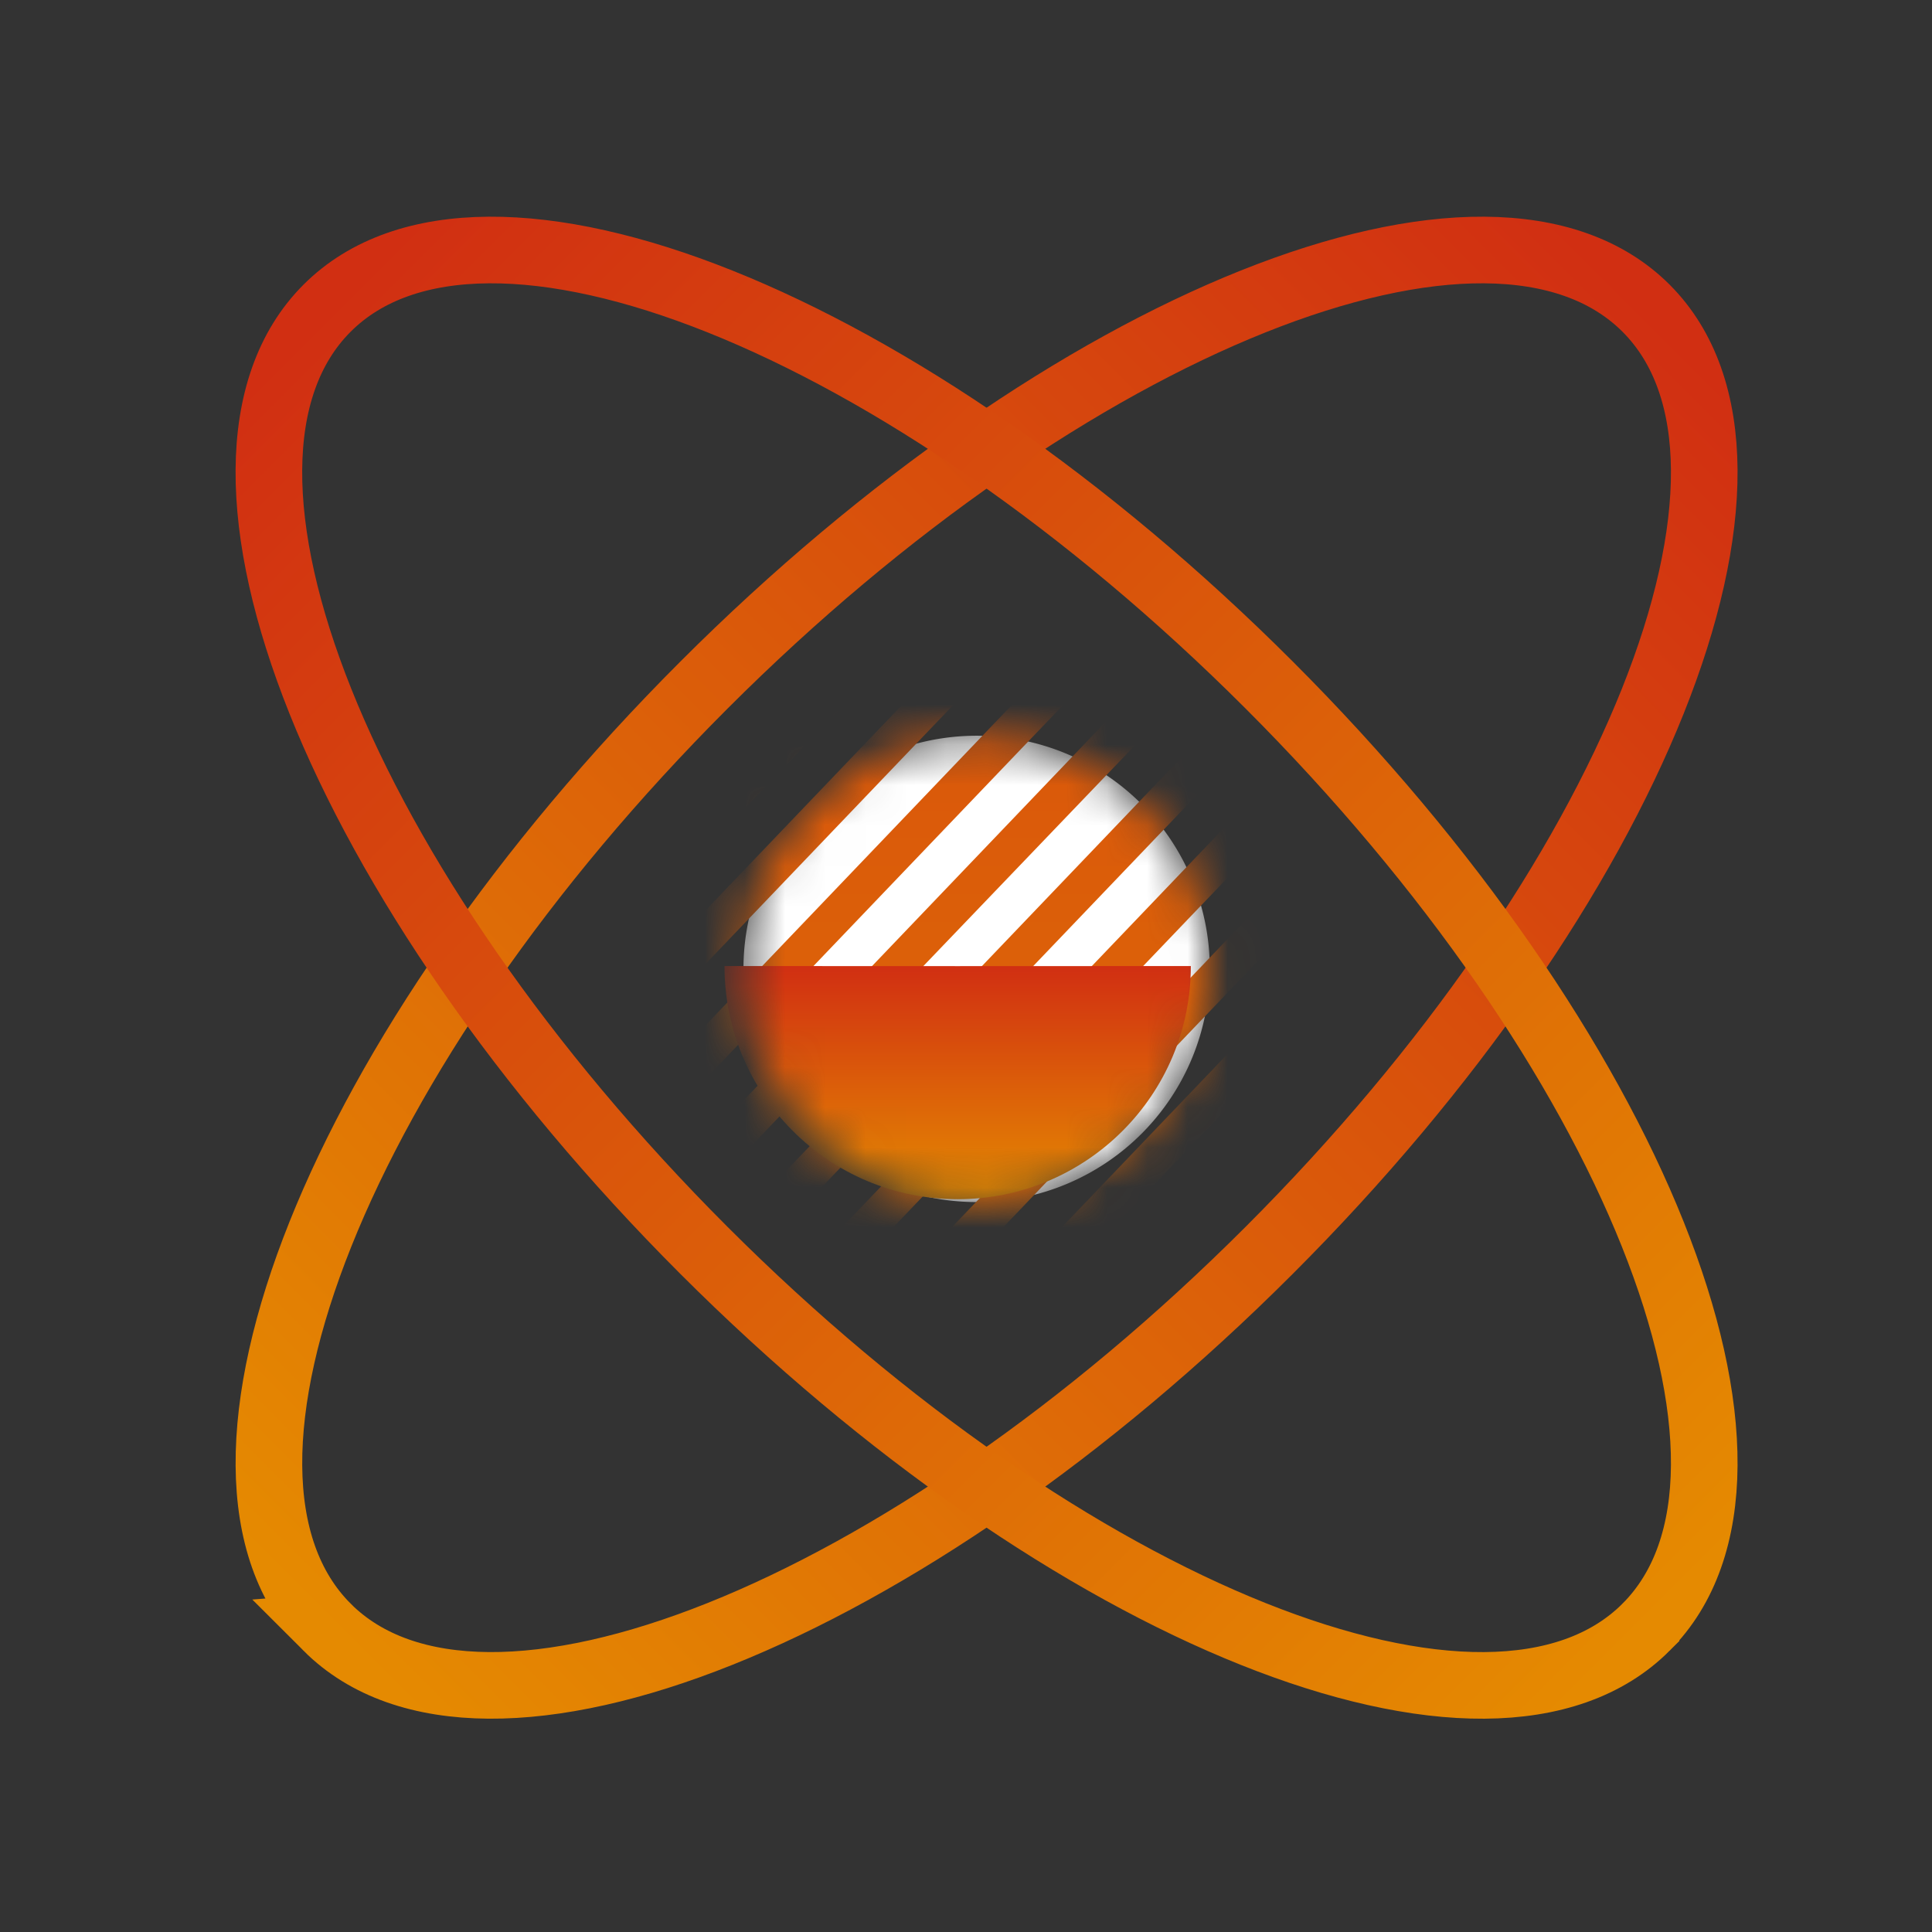
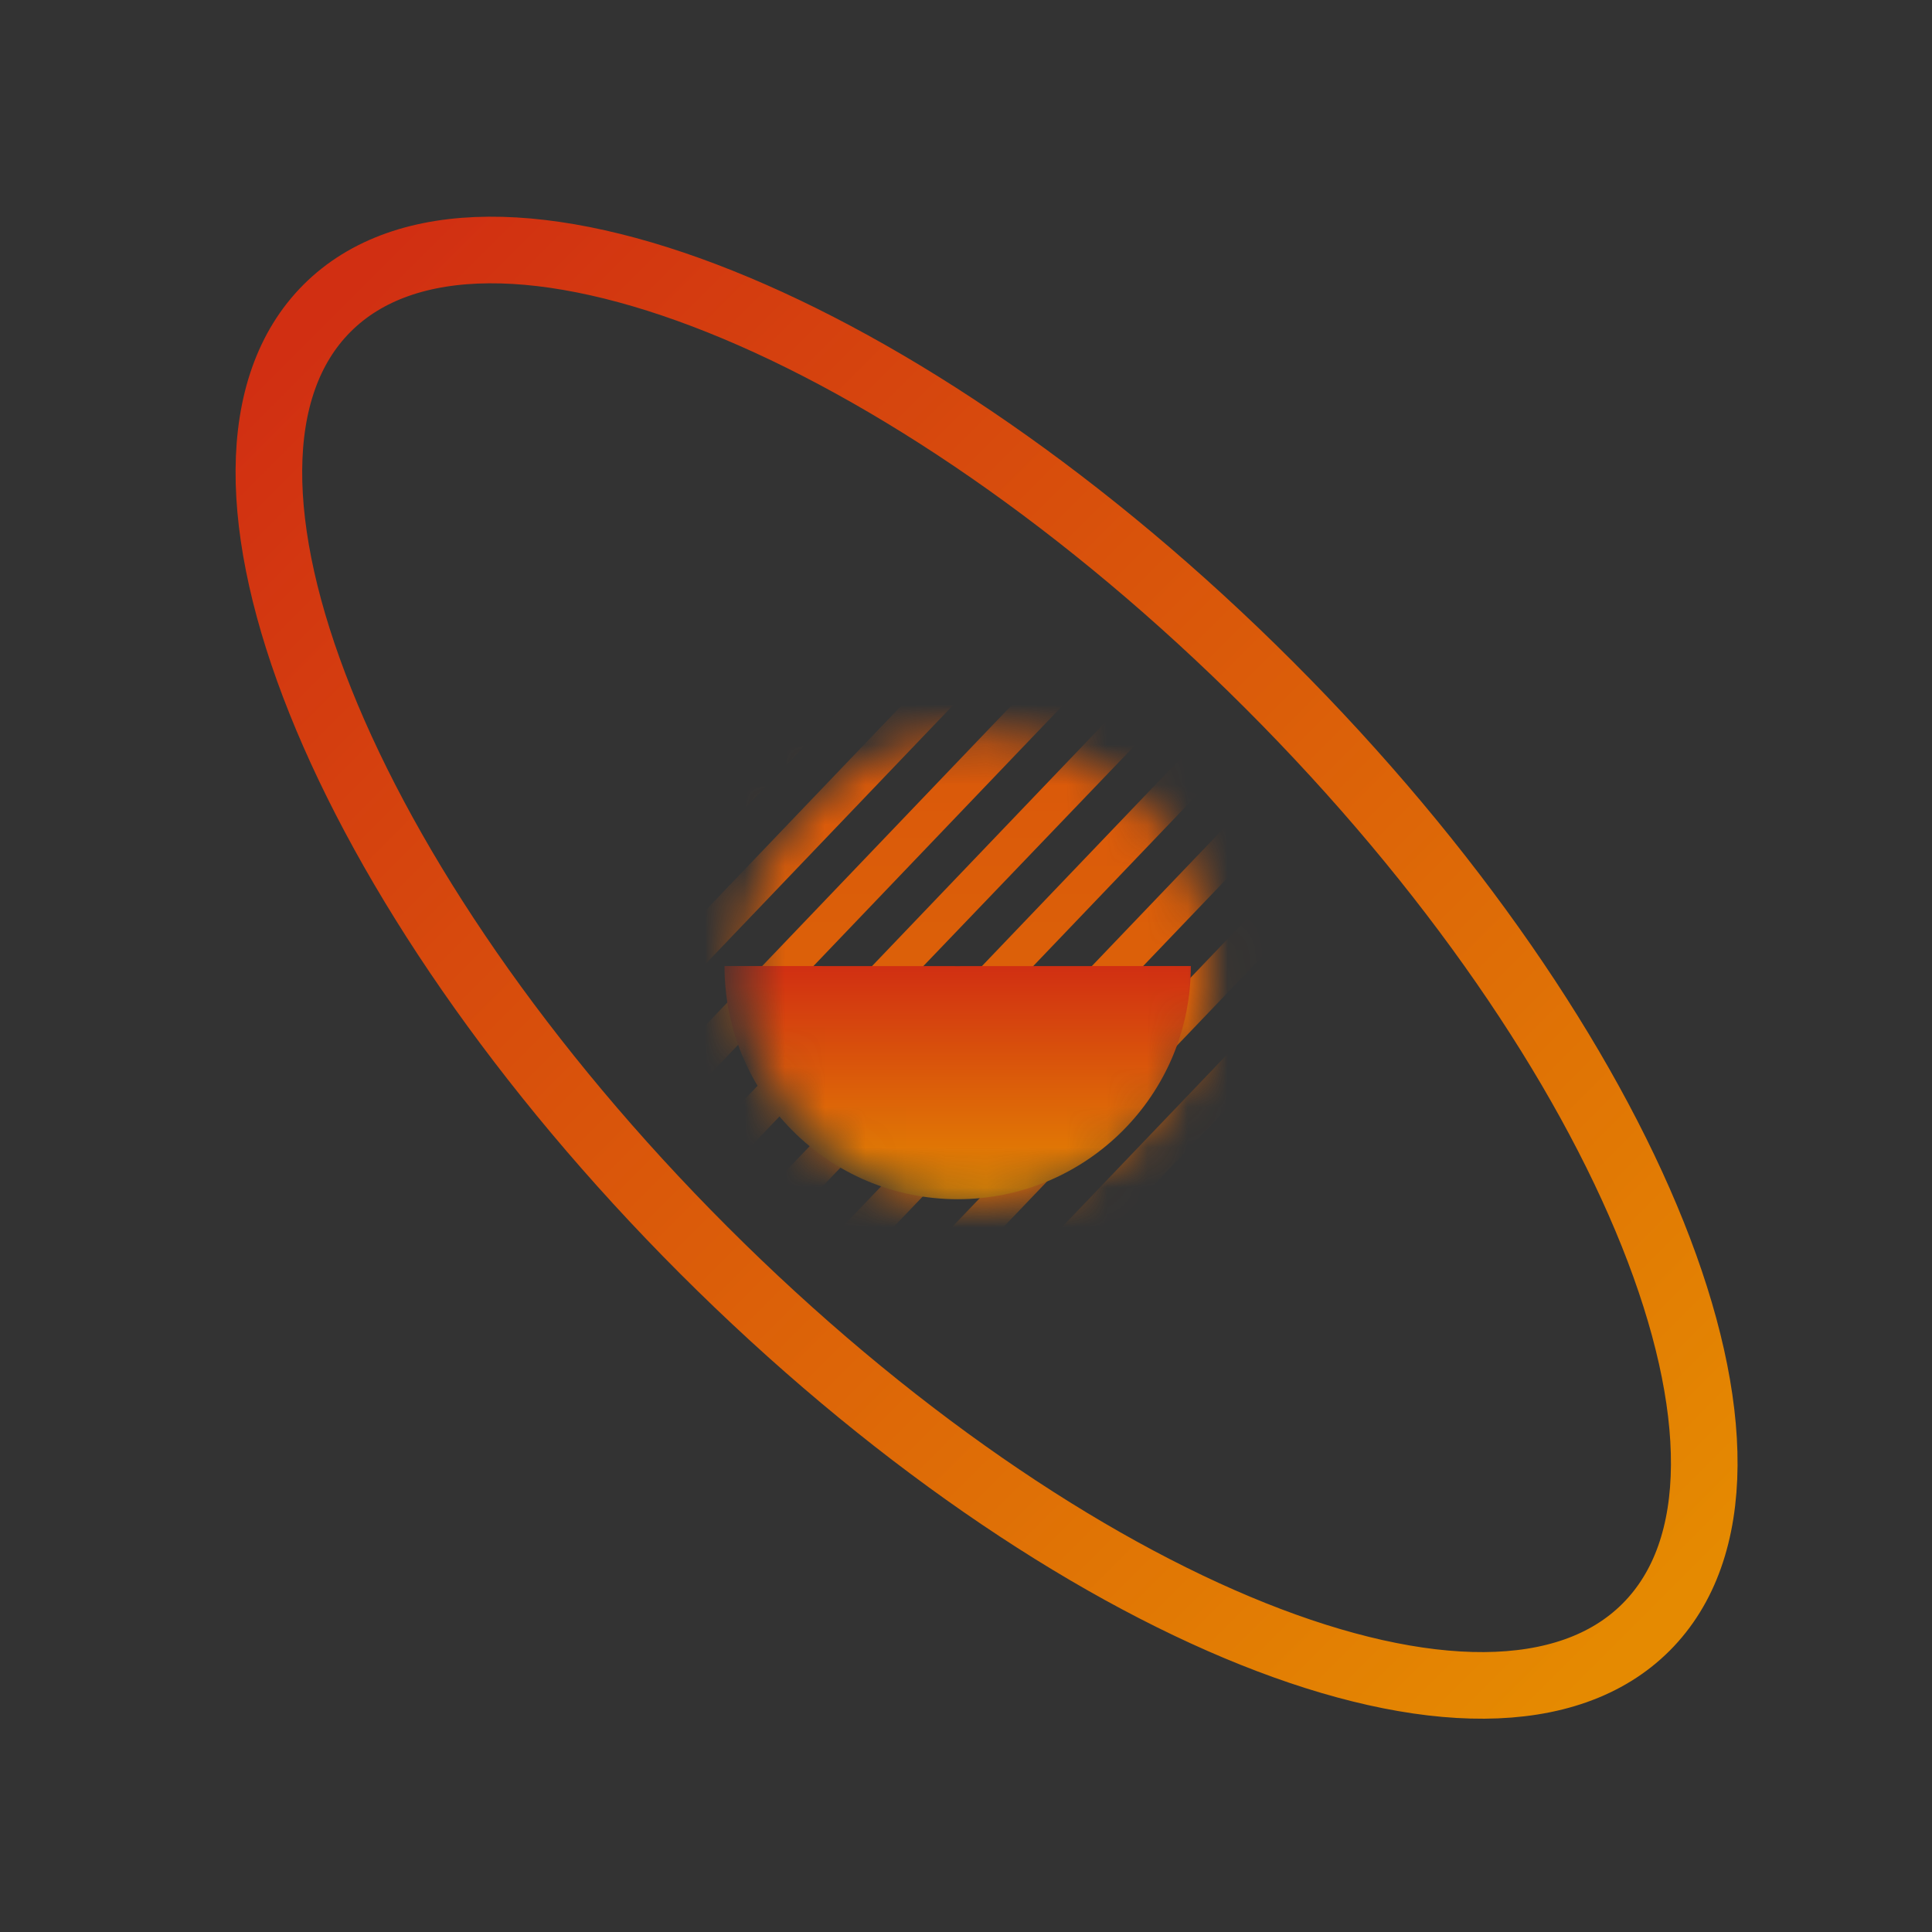
<svg xmlns="http://www.w3.org/2000/svg" width="48" height="48" fill="none">
  <rect width="100%" height="100%" fill="#333333" stroke="none" />
-   <path d="M8.126 40.427c3.878 3.878 14.358-.313 23.407-9.363 9.05-9.049 13.241-19.529 9.363-23.407S26.538 7.97 17.49 17.02c-9.05 9.049-13.241 19.529-9.363 23.407Z" stroke="url(#a)" stroke-width="1.655" stroke-linecap="round" />
-   <path d="M40.896 40.427c-3.879 3.879-14.358-.313-23.408-9.363C8.44 22.015 4.248 11.535 8.126 7.657s14.358.314 23.407 9.363c9.05 9.05 13.241 19.529 9.363 23.407Z" stroke="url(#b)" stroke-width="1.655" stroke-linecap="round" />
+   <path d="M40.896 40.427c-3.879 3.879-14.358-.313-23.408-9.363C8.44 22.015 4.248 11.535 8.126 7.657s14.358.314 23.407 9.363c9.05 9.05 13.241 19.529 9.363 23.407" stroke="url(#b)" stroke-width="1.655" stroke-linecap="round" />
  <mask id="c" style="mask-type:alpha" maskUnits="userSpaceOnUse" x="18" y="18" width="13" height="12">
    <path d="M30.057 24.072a5.793 5.793 0 1 0-11.586 0 5.793 5.793 0 0 0 11.586 0Z" fill="#fff" />
  </mask>
  <g mask="url(#c)">
-     <path d="M30.057 24.072a5.793 5.793 0 1 0-11.586 0 5.793 5.793 0 0 0 11.586 0Z" fill="#fff" />
    <path fill-rule="evenodd" clip-rule="evenodd" d="m-2.428-9.422.273-.286-.395-.222.122.508ZM22.6 30.066l16.96-17.73-.85-.444L22.6 28.734l-3.367 3.52-7.979 8.343.303 1.046 8.95-9.388 2.093-2.189Zm0-2.854 15.138-15.828-.849-.444L22.6 25.88l-6.098 6.375-5.855 6.121.304 1.047 6.826-7.168 4.823-5.043Zm0-2.855 13.348-13.924-.849-.476L22.6 23.025l-8.828 9.23-3.732 3.901.304 1.047 4.702-4.948 7.554-7.898Zm0-2.855L34.128 9.45l-.85-.444L22.6 20.17 11.042 32.255l-1.608 1.68.303 1.048 2.579-2.728L22.6 21.502Zm0-2.854 9.708-10.15-.85-.444-8.858 9.262-13.773 14.4.152.54.151.506.455-.507L22.6 18.648ZM6.066-5.362.332.632.605 1.68l6.31-6.598-.849-.444v.001Zm-1.82-.952-4.52 4.726.273 1.046L5.126-5.87l-.88-.444Zm-1.79-.983-3.337 3.49.273 1.045 3.914-4.06-.85-.475Zm-1.82-.952-2.124 2.22.273 1.047 2.7-2.823-.85-.444h.001Zm-1.82-.952-.79.825-.12.127.12.476.152.57 1.487-1.553-.85-.445h.001ZM22.6 4.375l.637-.666-.637-.35-.212-.094-3.155 3.298-13.44 14.051.273 1.047 14.44-15.098L22.6 4.375Zm-1.153-1.618-.88-.444-4.065 4.25L5.186 18.394l.273 1.047L17.776 6.563l3.671-3.806Zm-1.82-.95-.85-.477-5.005 5.233-9.192 9.61.273 1.048L15.046 6.563l4.58-4.757h.001Zm-1.82-.985-.85-.444-5.915 6.185-7.07 7.39L4.246 15l8.07-8.437 5.49-5.74h.001Zm-1.82-.95-.85-.445-6.826 7.136-4.945 5.17.273 1.047 5.946-6.217 6.402-6.692Zm-1.82-.953-.85-.444-7.736 8.088-2.822 2.95.273 1.047 3.823-3.997 7.311-7.644h.001Zm-1.79-.95-.88-.445-8.647 9.04-.697.73.273 1.046 1.699-1.777 8.251-8.595h.001ZM9.707-3.46 1.546 5.073l.273 1.046 8.737-9.103-.85-.476h.001Zm-1.82-.95L.939 2.851 1.212 3.9l7.524-7.866-.85-.444h.001Zm29.002 36.665 10.284-10.753 3.277-3.424-.85-.444-2.427 2.537-11.558 12.085L22.6 45.862l-6.795 7.105c.637-.19 1.243-.413 1.88-.603l4.915-5.138 14.29-14.97h-.001Zm-2.73 0 13.014-13.607 1.457-1.523-.85-.444-.607.635-14.289 14.94L22.6 43.006l-8.312 8.691.303 1.047 8.01-8.406 11.558-12.084Zm-2.73 0 15.38-16.08-.85-.445-15.805 16.525-7.554 7.898-8.92 9.325.304 1.046 8.616-9.04 8.828-9.23.001.001Zm-2.731 0 16.321-17.033-.879-.444-16.715 17.477-4.825 5.043-9.526 9.96.304 1.046L22.6 38.63l6.098-6.375Zm-5.46 0 18.139-18.967-.849-.444L22.6 31.588l-.637.666-10.102 10.562.303 1.047L22.6 32.921l.637-.666h.001Zm2.73 0 17.231-17.984-.85-.476-17.656 18.46-2.093 2.188-10.133 10.595.304 1.047 9.83-10.308 3.367-3.52v-.002Zm4.52-24.708-.85-.444-7.038 7.358L8.22 29.495l.303 1.047L22.6 15.793l7.888-8.246Zm-1.79-.952-.06-.032-.82-.412-.394.412-4.824 5.045L7.613 27.275l.304 1.047L22.6 12.938l6.098-6.344v.001Zm-5.46-.032 1.82-1.903-.85-.444L22.6 5.898l-.637.666L6.4 22.835l.303 1.046L22.6 7.23l.637-.666h.001Zm2.73 0 .91-.92-.85-.475-1.335 1.395-2.093 2.19L7.007 25.054l.303 1.047L22.6 10.084l3.368-3.52Zm17.838 25.692L30.639 46.02c1.335-.856 2.61-1.776 3.884-2.727L45.08 32.255l2.093-2.189 1.426-1.49c.91-1.3 1.76-2.665 2.579-4.06l-4.005 4.218-3.367 3.52v.001Zm3.367-7.898 5.097-5.328-.85-.445-4.247 4.44-8.828 9.23L22.6 48.718l-2.67 2.79c.728-.285 1.426-.57 2.124-.887l.546-.57 17.02-17.795 7.553-7.898Zm6.037-4.79-6.037 6.313-6.097 6.375-16.383 17.128c.88-.444 1.73-.889 2.579-1.364L42.38 32.223l4.824-5.043 5.946-6.217c.212-.38.394-.793.576-1.173l-.516-.222Z" fill="url(#d)" />
    <path fill-rule="evenodd" clip-rule="evenodd" d="M23.793 29.794c3.2 0 5.793-2.593 5.793-5.793-5.805 0-5.793.006-11.586 0 0 3.2 2.594 5.793 5.793 5.793Z" fill="url(#e)" />
  </g>
  <defs>
    <linearGradient id="a" x1="40.896" y1="7.657" x2="8.126" y2="40.427" gradientUnits="userSpaceOnUse">
      <stop stop-color="#D12F12" />
      <stop offset="1" stop-color="#E58A01" />
    </linearGradient>
    <linearGradient id="b" x1="8.126" y1="7.657" x2="40.896" y2="40.427" gradientUnits="userSpaceOnUse">
      <stop stop-color="#D12F12" />
      <stop offset="1" stop-color="#E58A01" />
    </linearGradient>
    <linearGradient id="d" x1="25.588" y1="-9.93" x2="25.588" y2="52.967" gradientUnits="userSpaceOnUse">
      <stop stop-color="#D12F12" />
      <stop offset="1" stop-color="#E58A01" />
    </linearGradient>
    <linearGradient id="e" x1="23.793" y1="24.001" x2="23.793" y2="29.794" gradientUnits="userSpaceOnUse">
      <stop stop-color="#D12F12" />
      <stop offset="1" stop-color="#E58A01" />
    </linearGradient>
  </defs>
</svg>